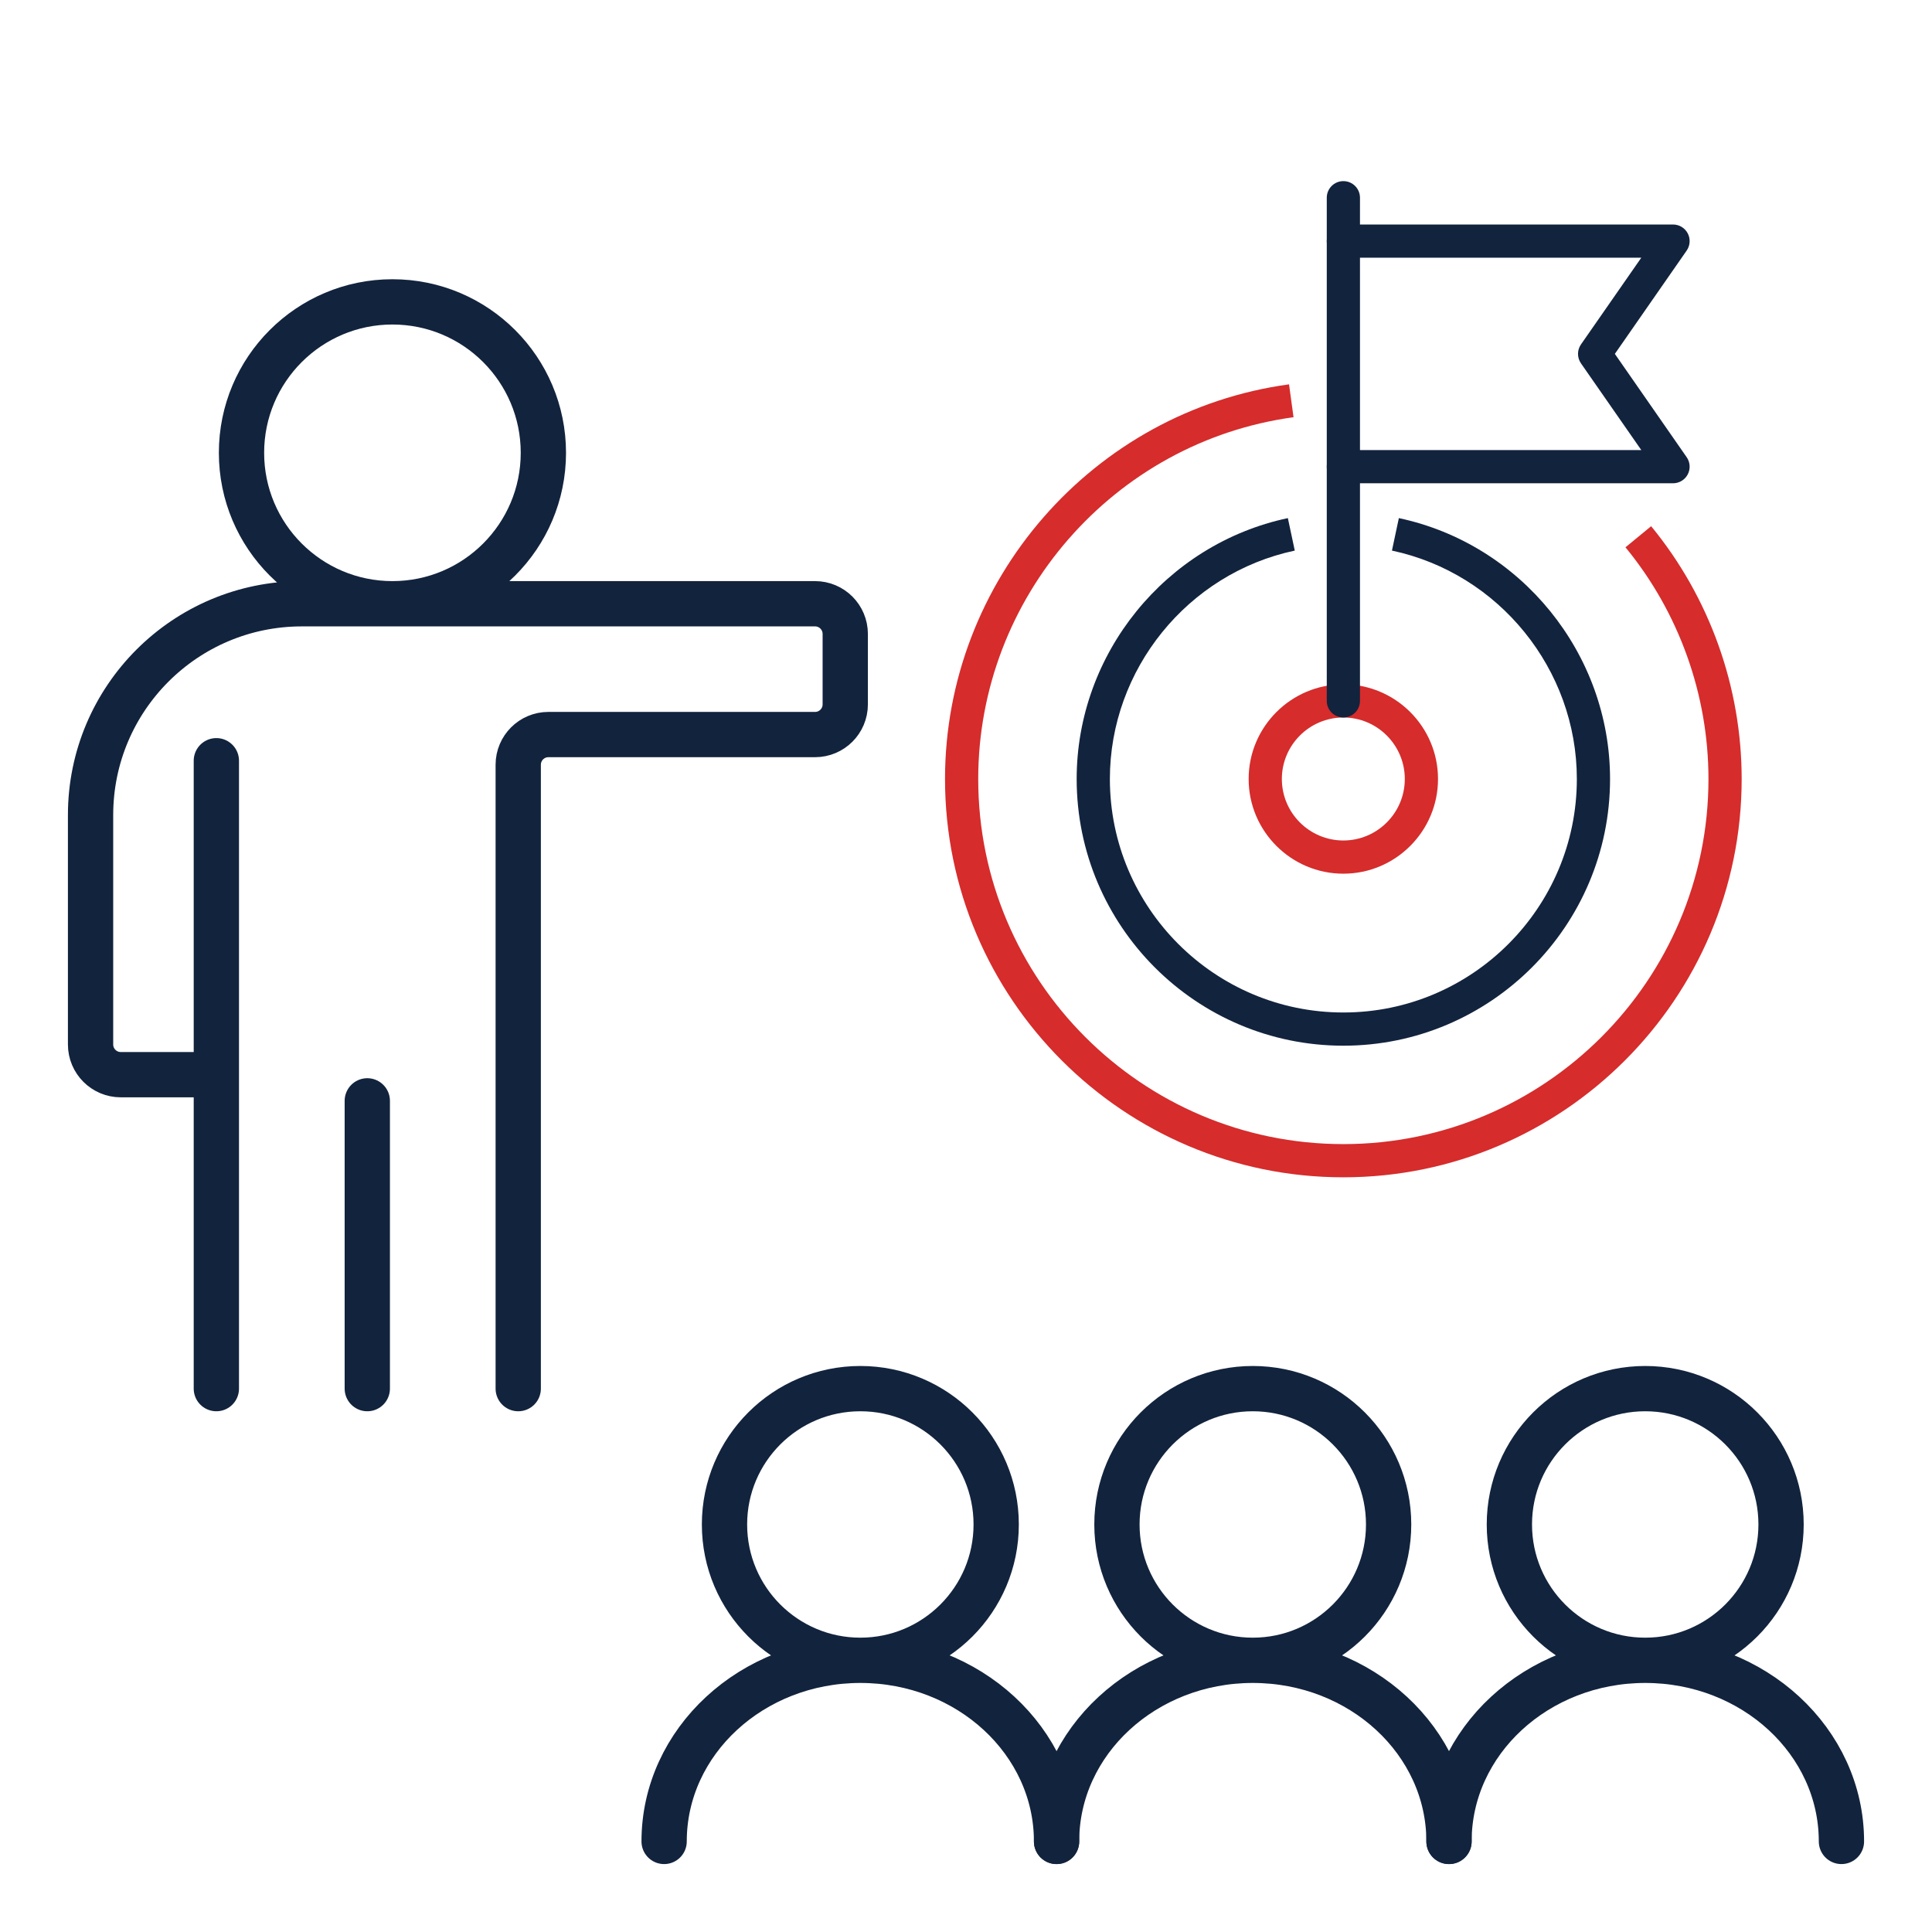
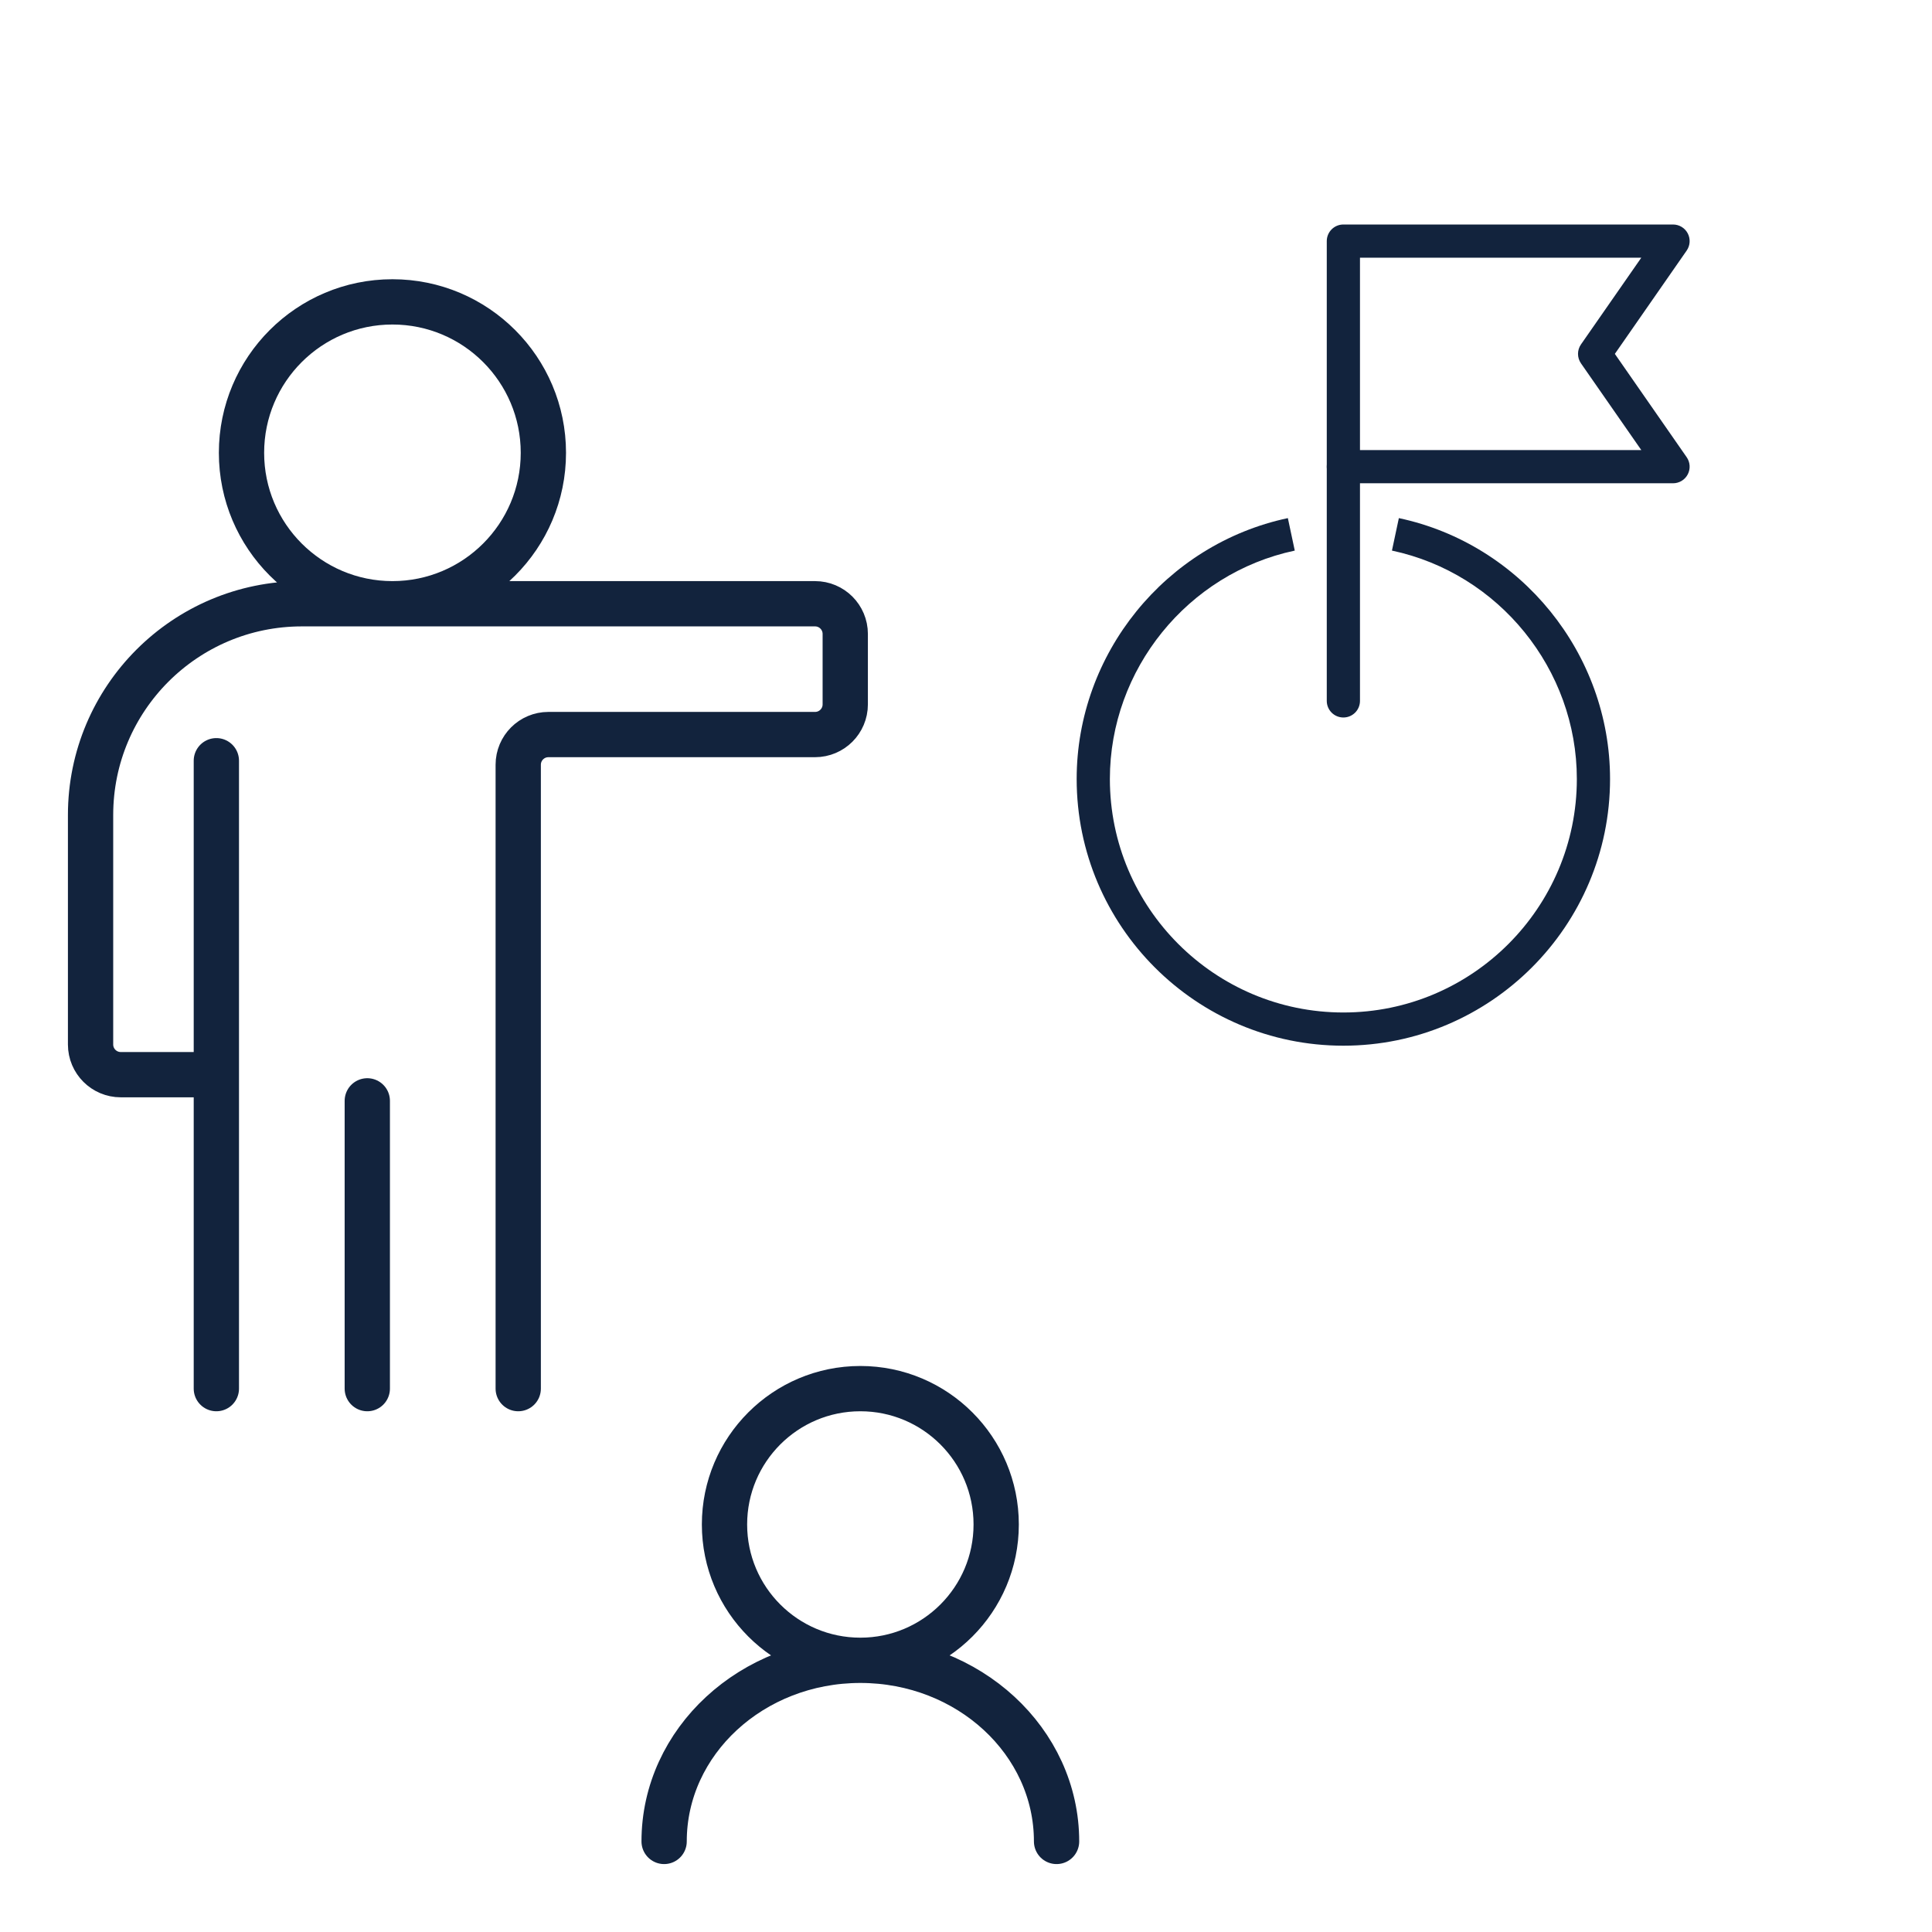
<svg xmlns="http://www.w3.org/2000/svg" width="64" height="64" viewBox="0 0 64 64" fill="none">
  <path d="M7.167 46V35.6M7.167 35.6V25.2M7.167 35.6H4C3.448 35.6 3 35.152 3 34.6V27C3 23.134 6.134 20 10 20H27C27.552 20 28 20.448 28 21V23.333C28 23.886 27.552 24.333 27 24.333H18.167C17.614 24.333 17.167 24.781 17.167 25.333V46M12.167 46V36.467M18 15C18 17.761 15.761 20 13 20C10.239 20 8 17.761 8 15C8 12.239 10.239 10 13 10C15.761 10 18 12.239 18 15Z" stroke="#12233D" stroke-width="1.5" stroke-linecap="round" />
-   <path d="M41.5 55C43.985 55 46 52.985 46 50.5C46 48.015 43.985 46 41.5 46C39.015 46 37 48.015 37 50.5C37 52.985 39.015 55 41.5 55ZM41.5 55C37.91 55 35 57.686 35 61M41.5 55C45.09 55 48 57.686 48 61" stroke="#12233D" stroke-width="1.5" stroke-linecap="round" stroke-linejoin="round" />
  <path d="M28.5 55C30.985 55 33 52.985 33 50.5C33 48.015 30.985 46 28.5 46C26.015 46 24 48.015 24 50.5C24 52.985 26.015 55 28.5 55ZM28.5 55C24.91 55 22 57.686 22 61M28.5 55C32.09 55 35 57.686 35 61" stroke="#12233D" stroke-width="1.5" stroke-linecap="round" stroke-linejoin="round" />
-   <path d="M54.5 55C56.985 55 59 52.985 59 50.5C59 48.015 56.985 46 54.5 46C52.015 46 50 48.015 50 50.5C50 52.985 52.015 55 54.5 55ZM54.5 55C50.91 55 48 57.686 48 61M54.5 55C58.09 55 61 57.686 61 61" stroke="#12233D" stroke-width="1.5" stroke-linecap="round" stroke-linejoin="round" />
  <g clip-path="url(#clip0_17194_101705)">
-     <path d="M44.5 39C37.224 39 31.305 33.081 31.305 25.805C31.305 19.238 36.204 13.617 42.701 12.732L42.85 13.821C36.895 14.633 32.405 19.785 32.405 25.805C32.405 32.474 37.831 37.9 44.5 37.9C51.169 37.9 56.595 32.474 56.595 25.805C56.595 23.012 55.618 20.286 53.846 18.13L54.696 17.431C56.63 19.784 57.695 22.757 57.695 25.805C57.695 33.081 51.776 39 44.5 39Z" fill="#D62C2C" />
    <path d="M44.501 34.64C39.629 34.64 35.666 30.677 35.666 25.805C35.666 21.659 38.608 18.025 42.662 17.163L42.891 18.239C39.342 18.993 36.766 22.175 36.766 25.805C36.766 30.07 40.236 33.54 44.501 33.54C48.766 33.54 52.235 30.07 52.235 25.805C52.235 22.175 49.659 18.993 46.11 18.239L46.339 17.163C50.393 18.025 53.335 21.659 53.335 25.805C53.335 30.676 49.372 34.64 44.501 34.64Z" fill="#12233D" />
-     <path d="M44.5 28.942C42.77 28.942 41.363 27.534 41.363 25.805C41.363 24.076 42.77 22.669 44.5 22.669C46.23 22.669 47.636 24.076 47.636 25.805C47.636 27.534 46.23 28.942 44.5 28.942ZM44.5 23.768C43.377 23.768 42.463 24.682 42.463 25.805C42.463 26.928 43.377 27.842 44.5 27.842C45.623 27.842 46.536 26.928 46.536 25.805C46.536 24.682 45.623 23.768 44.5 23.768Z" fill="#D62C2C" />
-     <path d="M44.501 8.537C44.197 8.537 43.951 8.291 43.951 7.987V6.55C43.951 6.246 44.197 6 44.501 6C44.805 6 45.051 6.246 45.051 6.55V7.987C45.051 8.291 44.805 8.537 44.501 8.537Z" fill="#12233D" />
    <path d="M44.501 23.768C44.197 23.768 43.951 23.522 43.951 23.218V15.459C43.951 15.155 44.197 14.909 44.501 14.909C44.805 14.909 45.051 15.155 45.051 15.459V23.218C45.051 23.522 44.805 23.768 44.501 23.768Z" fill="#12233D" />
    <path d="M55.422 16.009H44.501C44.197 16.009 43.951 15.763 43.951 15.459V7.987C43.951 7.683 44.197 7.437 44.501 7.437H55.422C55.627 7.437 55.815 7.551 55.909 7.732C56.004 7.914 55.99 8.133 55.873 8.301L53.494 11.723L55.873 15.145C55.99 15.313 56.004 15.532 55.909 15.714C55.815 15.895 55.627 16.009 55.422 16.009ZM45.051 14.909H54.37L52.372 12.037C52.241 11.848 52.241 11.597 52.372 11.409L54.37 8.537H45.051V14.909Z" fill="#12233D" />
  </g>
  <defs>
    <clipPath id="clip0_17194_101705">
      <rect width="33" height="33" fill="white" transform="translate(28 6)" />
    </clipPath>
  </defs>
</svg>